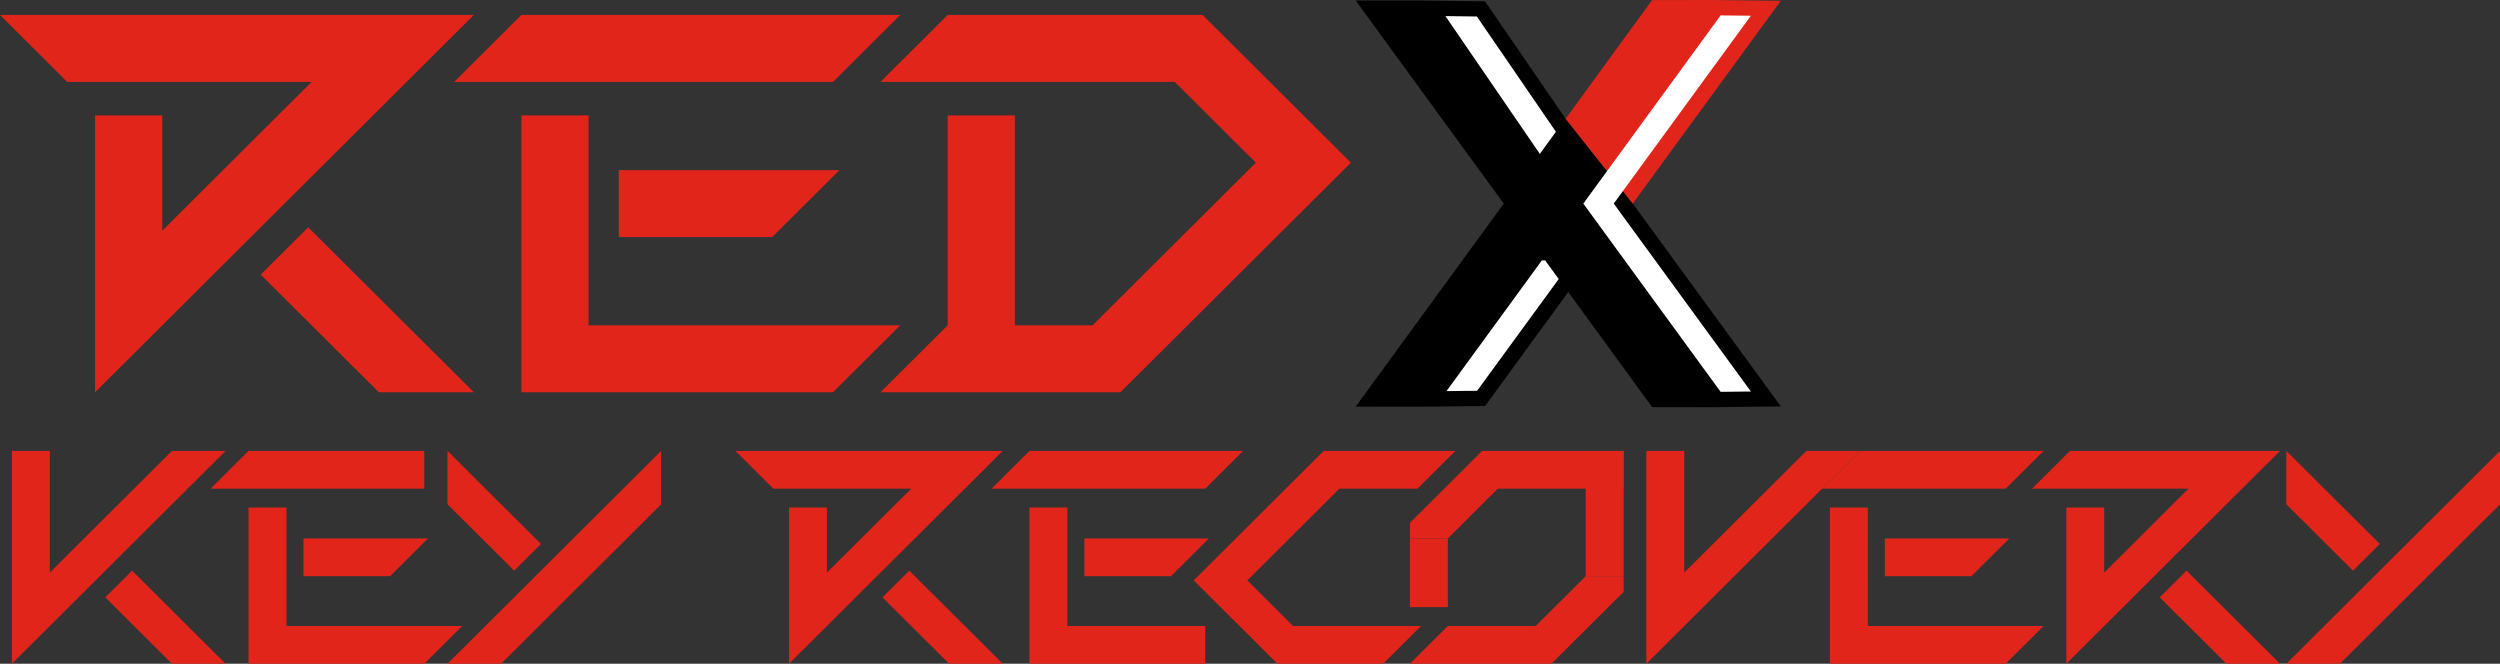
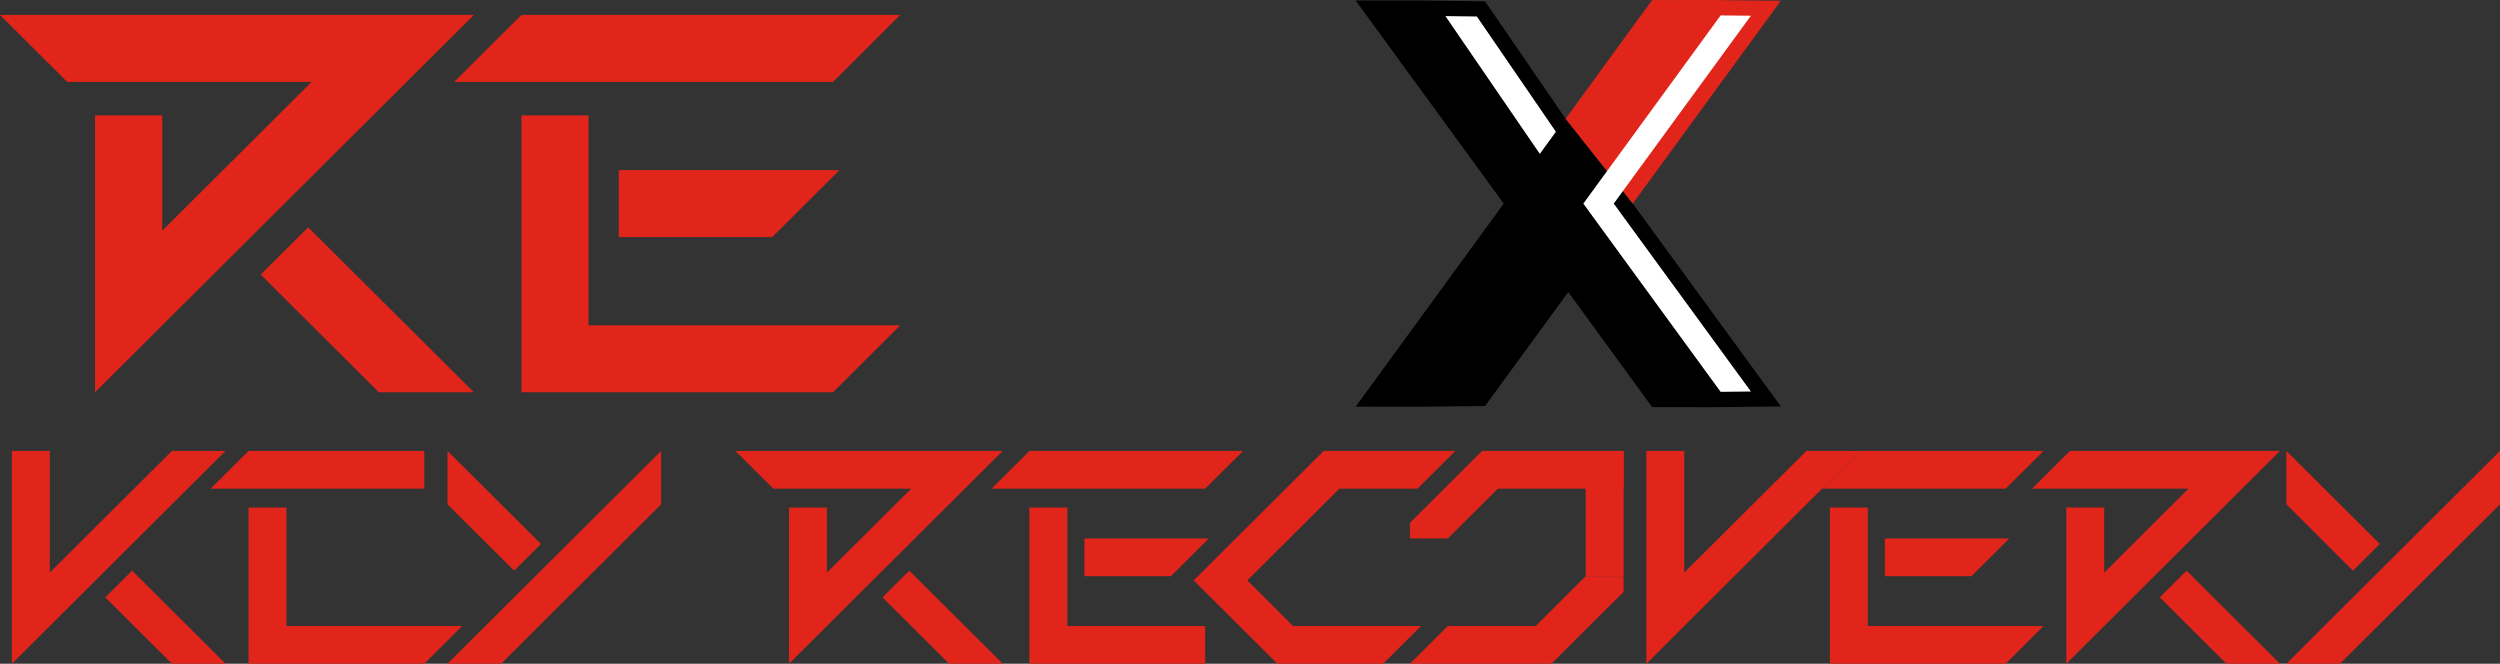
<svg xmlns="http://www.w3.org/2000/svg" width="113" height="30" viewBox="0 0 113 30" fill="none">
  <rect x="0" y="0" width="113" height="30" fill="#333333" stroke="none" />
  <g clip-path="url(#clip0_52_302)">
    <path d="M4.759 27.001L7.771 30H10.194L5.971 25.794L4.759 27.001Z" fill="#E1251B" />
-     <path d="M7.771 20.382L6.058 22.088L2.251 25.881V20.382H0.538V30L10.194 20.382H7.771Z" fill="#E1251B" />
+     <path d="M7.771 20.382L2.251 25.881V20.382H0.538V30L10.194 20.382H7.771Z" fill="#E1251B" />
    <path d="M23.239 25.794L20.227 22.795V20.382L24.45 24.587L23.239 25.794Z" fill="#E1251B" />
    <path d="M20.227 30H22.65L29.883 22.795V20.382L20.227 30Z" fill="#E1251B" />
    <path d="M106.354 25.794L103.343 22.795V20.382L107.566 24.587L106.354 25.794Z" fill="#E1251B" />
    <path d="M103.343 30H105.766L113 22.795V20.382L103.343 30Z" fill="#E1251B" />
    <path d="M11.233 20.382L9.52 22.088H19.178V20.382H11.233Z" fill="#E1251B" />
    <path d="M19.178 30L20.891 28.294H12.947V22.941H11.233V30H19.178Z" fill="#E1251B" />
-     <path d="M19.342 24.338H13.716V26.044H17.629L19.342 24.338Z" fill="#E1251B" />
    <path d="M33.241 20.382L34.954 22.088H41.185L37.377 25.881V22.941H35.664V30L45.322 20.382H33.241Z" fill="#E1251B" />
    <path d="M39.887 27.001L42.898 30H45.322L41.099 25.794L39.887 27.001Z" fill="#E1251B" />
    <path d="M46.531 20.382L44.82 22.088H54.475L56.188 20.382H46.531Z" fill="#E1251B" />
    <path d="M54.475 30V28.294H48.244V22.941H46.531V30H54.475Z" fill="#E1251B" />
    <path d="M54.639 24.338H49.014V26.044H52.926L54.639 24.338Z" fill="#E1251B" />
    <path d="M60.539 22.088L56.377 26.234L58.446 28.294H64.233L62.52 30H57.736L53.955 26.234L59.831 20.382H65.782L64.069 22.088H60.539Z" fill="#E1251B" />
-     <path d="M63.73 24.338V27.441H65.443V24.338H63.73Z" fill="#E1251B" />
    <path d="M63.73 24.338H65.443L67.702 22.088H73.387V20.382H66.992L63.73 23.631V24.338Z" fill="#E1251B" />
    <path d="M73.387 26.046V20.384H71.674V26.046H73.387Z" fill="#E1251B" />
    <path d="M73.387 26.044H71.674L69.415 28.294H65.443L63.73 30H70.125L73.387 26.751V26.044Z" fill="#E1251B" />
    <path d="M81.649 20.382L79.936 22.088L76.128 25.881V20.382H74.415V30L84.07 20.382H81.649Z" fill="#E1251B" />
    <path d="M90.656 30L92.37 28.294H84.425V22.941H82.712V30H90.656Z" fill="#E1251B" />
    <path d="M90.82 24.338H85.195V26.044H89.107L90.82 24.338Z" fill="#E1251B" />
    <path d="M84.07 20.382L82.357 22.088H90.656L92.37 20.382H84.07Z" fill="#E1251B" />
    <path d="M93.562 20.382L91.849 22.088H98.919L95.111 25.881V22.941H93.398V30L103.053 20.382H93.562Z" fill="#E1251B" />
    <path d="M97.621 27.001L100.632 30H103.053L98.832 25.794L97.621 27.001Z" fill="#E1251B" />
    <path d="M0 0.676L3.036 3.702H14.085L7.333 10.427V5.215H4.296V17.73L21.417 0.676H0Z" fill="#E1251B" />
    <path d="M11.783 12.412L17.123 17.73H21.417L13.93 10.274L11.783 12.412Z" fill="#E1251B" />
    <path d="M23.567 0.676L20.528 3.702H37.651L40.688 0.676H23.567Z" fill="#E1251B" />
    <path d="M37.651 17.73L40.688 14.704H26.603V5.215H23.567V17.73H37.651Z" fill="#E1251B" />
    <path d="M37.941 7.691H27.969V10.715H34.904L37.941 7.691Z" fill="#E1251B" />
-     <path d="M54.356 0.676H42.835L39.798 3.702H53.098L56.765 7.353L49.384 14.704H45.873V5.215H42.835V14.704L39.798 17.73H50.642L61.059 7.353L54.356 0.676Z" fill="#E1251B" />
    <path d="M70.765 5.368L70.761 5.362L67.123 0.06L64.009 0.021L61.276 0.023L67.966 9.198L67.97 9.203L61.276 18.382L64.009 18.385C65.047 18.374 66.087 18.362 67.125 18.351L69.44 15.179L70.885 13.2L74.677 18.401L77.423 18.405C78.447 18.393 79.469 18.382 80.494 18.37L73.802 9.203L70.765 5.368Z" fill="black" />
    <path d="M70.765 5.368L70.761 5.362L70.765 5.368Z" fill="#E1251B" />
    <path d="M80.492 0.037V0.035L78.183 0.01L77.423 0L74.675 0.004L70.765 5.368L73.8 9.203L77.903 3.583L80.492 0.037Z" fill="#E1251B" />
    <path d="M65.333 0.728L69.6 6.955L70.327 5.956L66.754 0.745L65.333 0.728Z" fill="white" />
-     <path d="M69.691 11.772L65.381 17.678L65.558 17.676L66.766 17.663L70.454 12.612L69.841 11.77L69.691 11.772Z" fill="white" />
    <path d="M79.141 0.711L77.772 0.696L71.566 9.203L77.772 17.711L79.141 17.696L73.238 9.609L72.943 9.203L73.238 8.796L79.141 0.711Z" fill="white" />
  </g>
  <defs>
    <clipPath id="clip0_52_302">
      <rect width="113" height="30" fill="white" />
    </clipPath>
  </defs>
</svg>